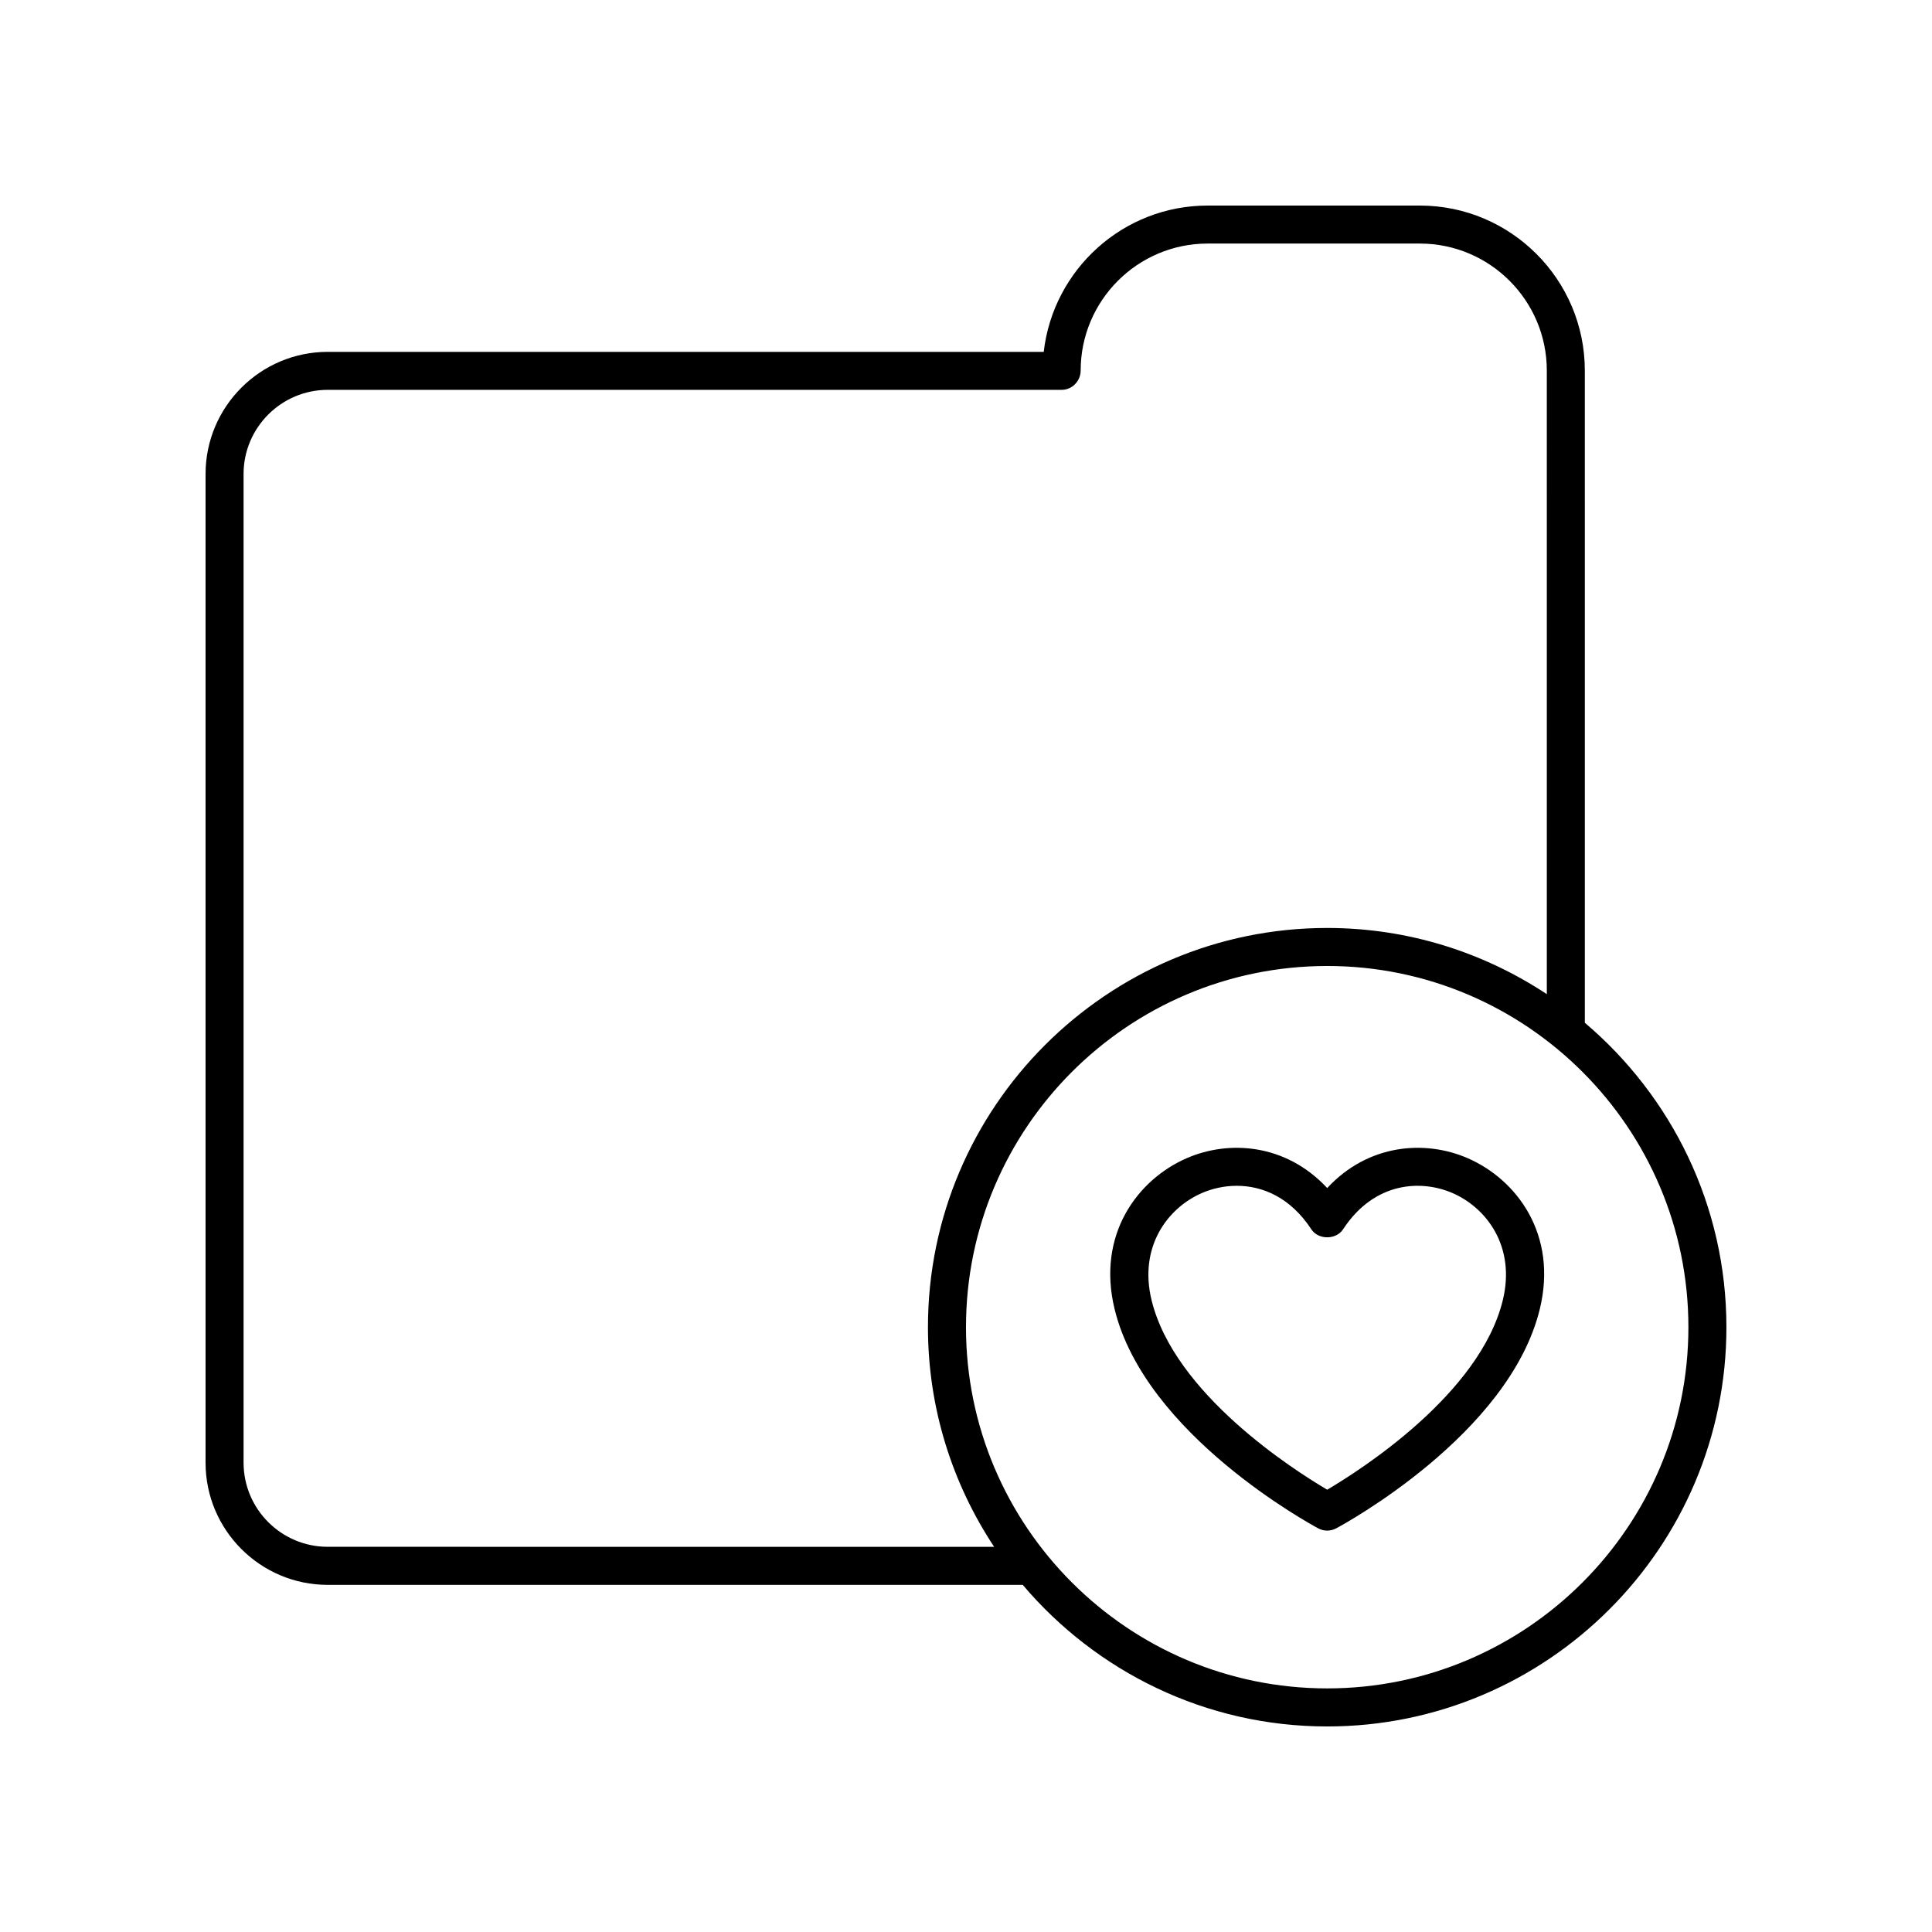
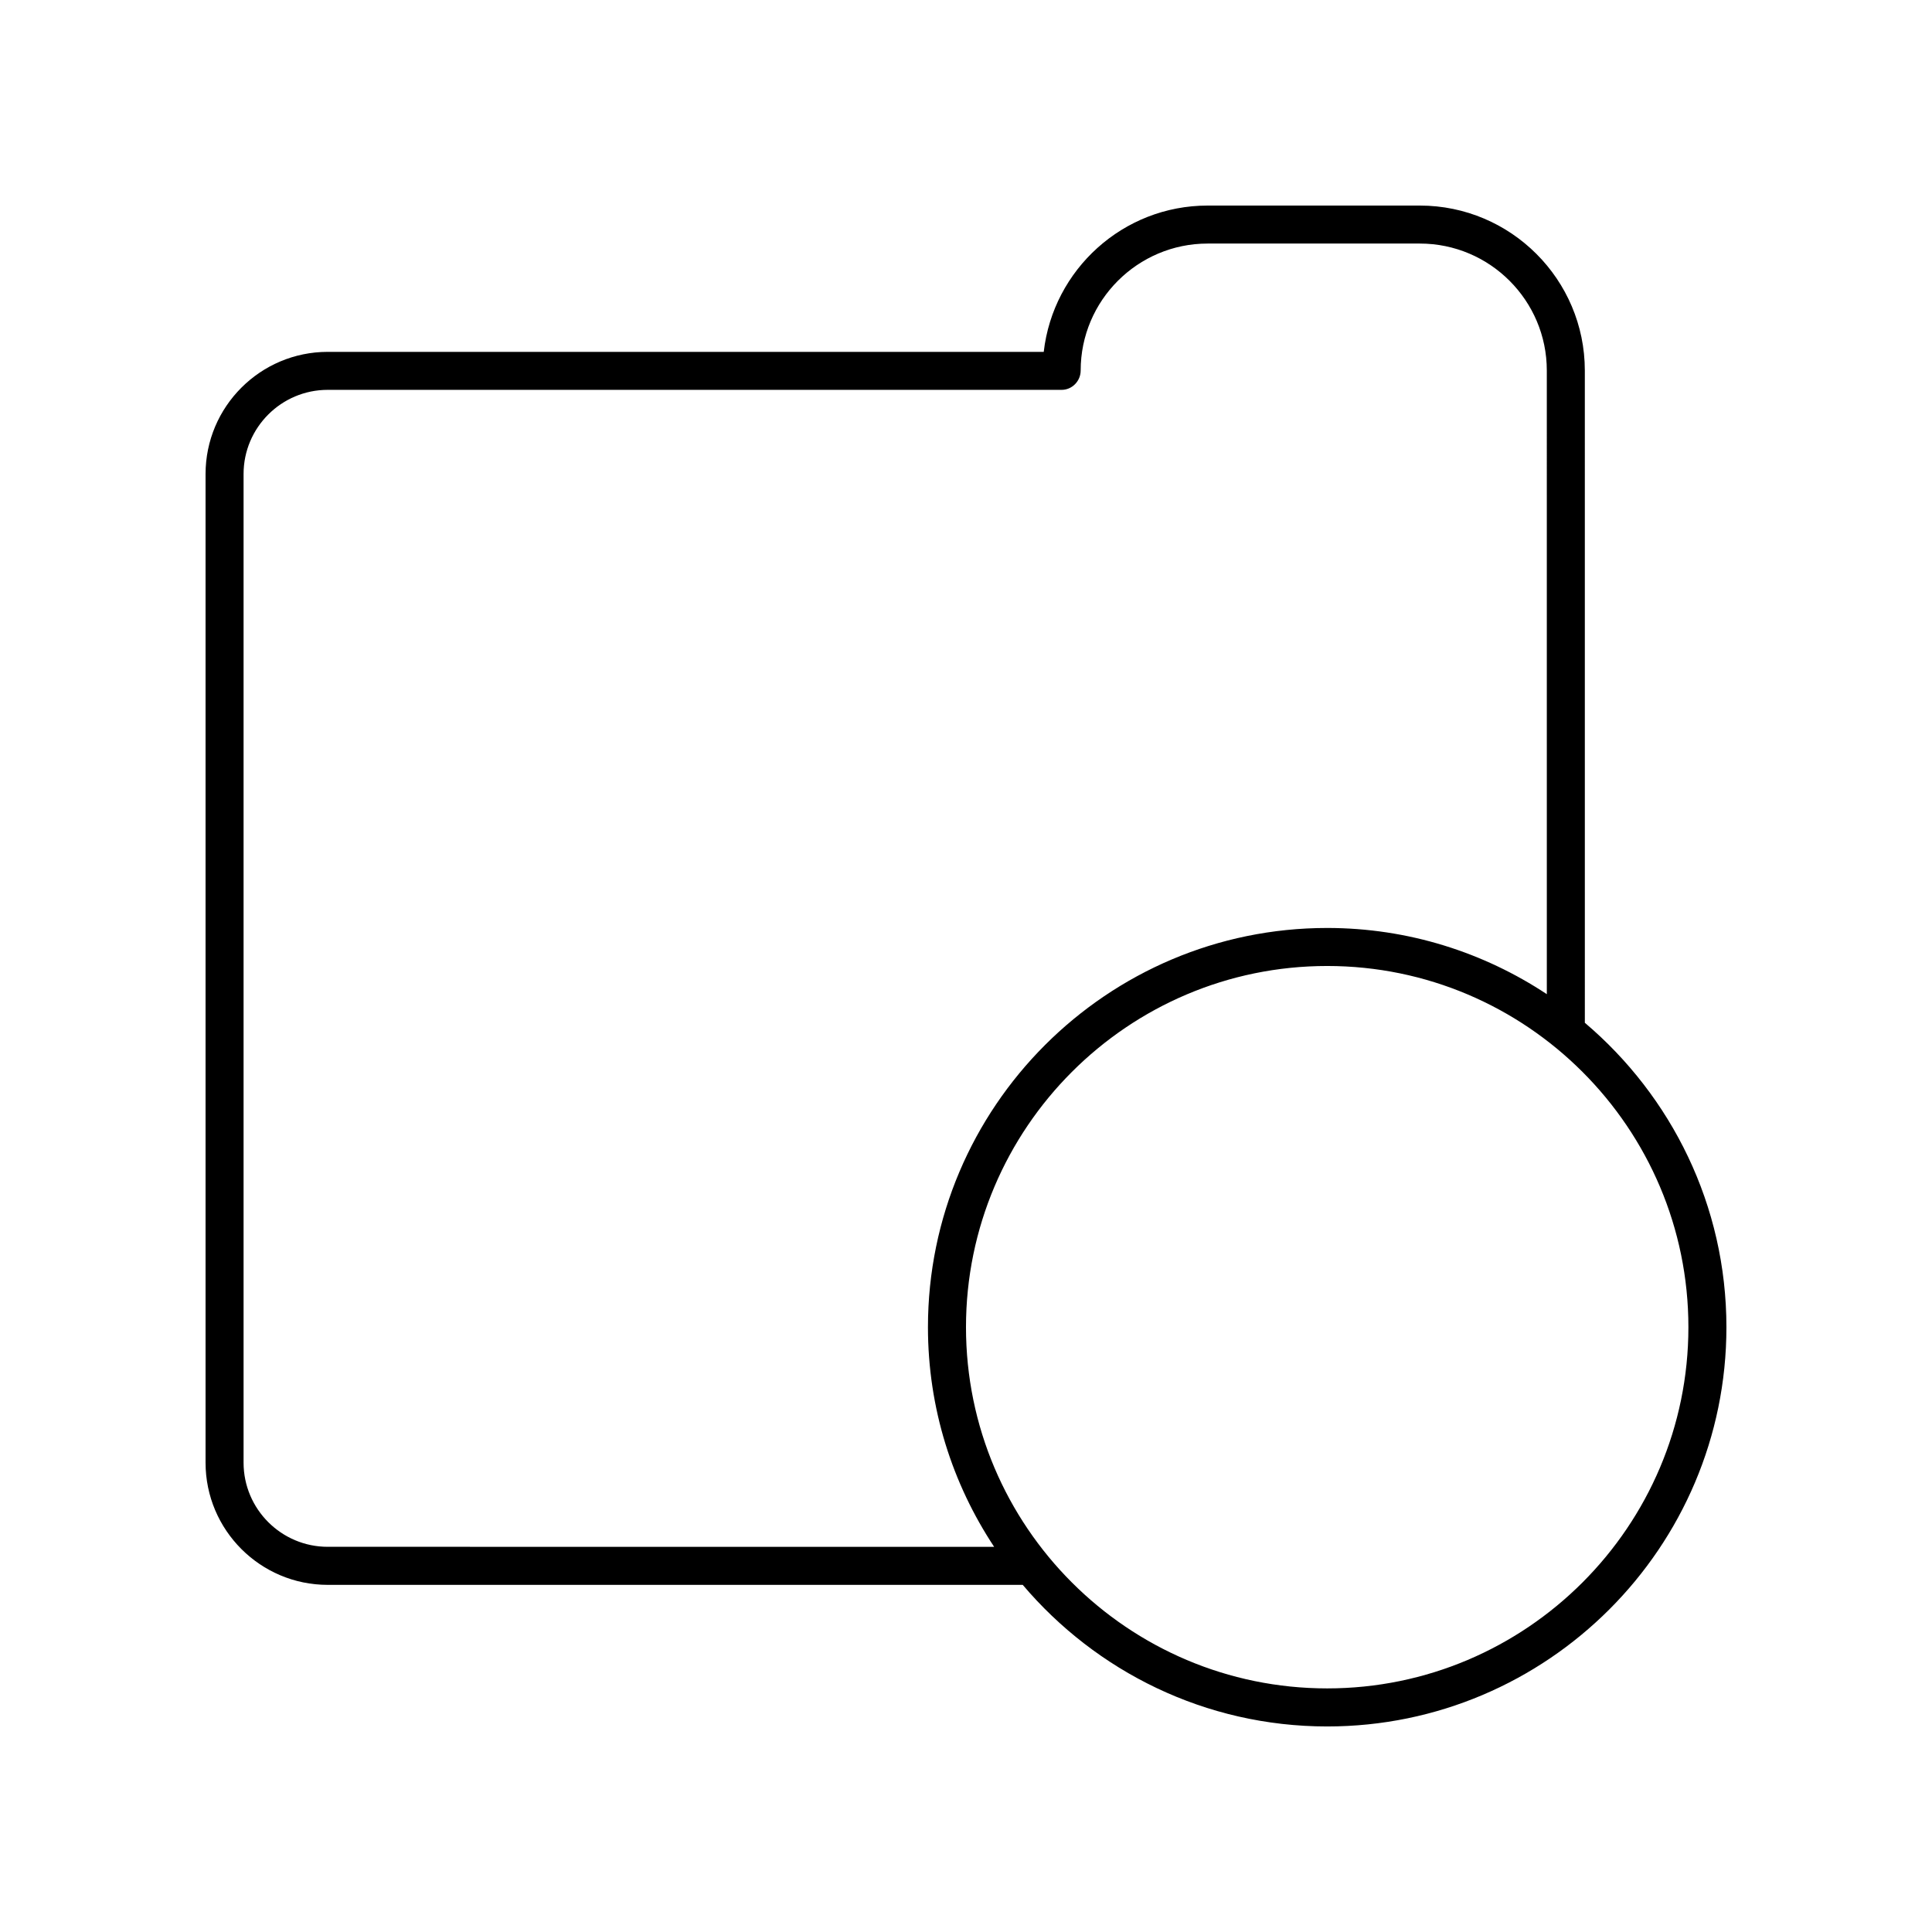
<svg xmlns="http://www.w3.org/2000/svg" fill="#000000" width="800px" height="800px" version="1.1" viewBox="144 144 512 512">
  <g>
    <path d="m564 415.04-0.004-172.84c-0.004-24.109-19.613-43.723-43.723-43.723h-56.238c-22.41 0-40.934 16.949-43.434 38.77h-189.75c-17.852 0-32.375 14.523-32.375 32.375v262c0 17.855 14.523 32.383 32.379 32.383h184.18c19.422 22.914 48.363 37.523 80.684 37.523 58.336 0 105.8-47.461 105.8-105.8 0-32.32-14.605-61.262-37.52-80.684zm-333.15 138.88c-12.297 0-22.301-10.004-22.301-22.305v-262c0-12.297 10.004-22.301 22.301-22.301h194.5c2.785 0 5.039-2.34 5.039-5.121 0-18.555 15.094-33.648 33.645-33.648h56.242c18.547 0 33.645 15.094 33.645 33.648l0.004 165.27c-16.719-11.059-36.711-17.543-58.207-17.543-58.336 0-105.8 47.461-105.8 105.8 0 21.496 6.481 41.488 17.539 58.203zm264.87 37.523c-52.781 0-95.723-42.941-95.723-95.723s42.941-95.723 95.723-95.723 95.723 42.941 95.723 95.723-42.941 95.723-95.723 95.723z" />
-     <path d="m532.95 450.93c-11.148-4.852-26.246-3.902-37.23 7.914-10.996-11.816-26.086-12.766-37.23-7.91-13.004 5.656-23.949 20.238-19.094 40.059 8.145 33.223 52.082 57.043 53.949 58.039 0.742 0.395 1.559 0.594 2.375 0.594s1.633-0.199 2.375-0.594c1.863-0.996 45.809-24.816 53.949-58.039 4.856-19.824-6.09-34.402-19.094-40.062zm9.301 37.664c-6.07 24.805-37.57 44.91-46.531 50.191-8.961-5.281-40.457-25.387-46.535-50.191-3.465-14.125 4.195-24.453 13.324-28.422 2.711-1.18 5.894-1.922 9.25-1.922 6.742 0 14.164 3.004 19.75 11.52 1.859 2.84 6.562 2.84 8.422 0 8.363-12.762 20.848-13.141 29-9.598 9.125 3.969 16.785 14.297 13.32 28.422z" />
  </g>
</svg>